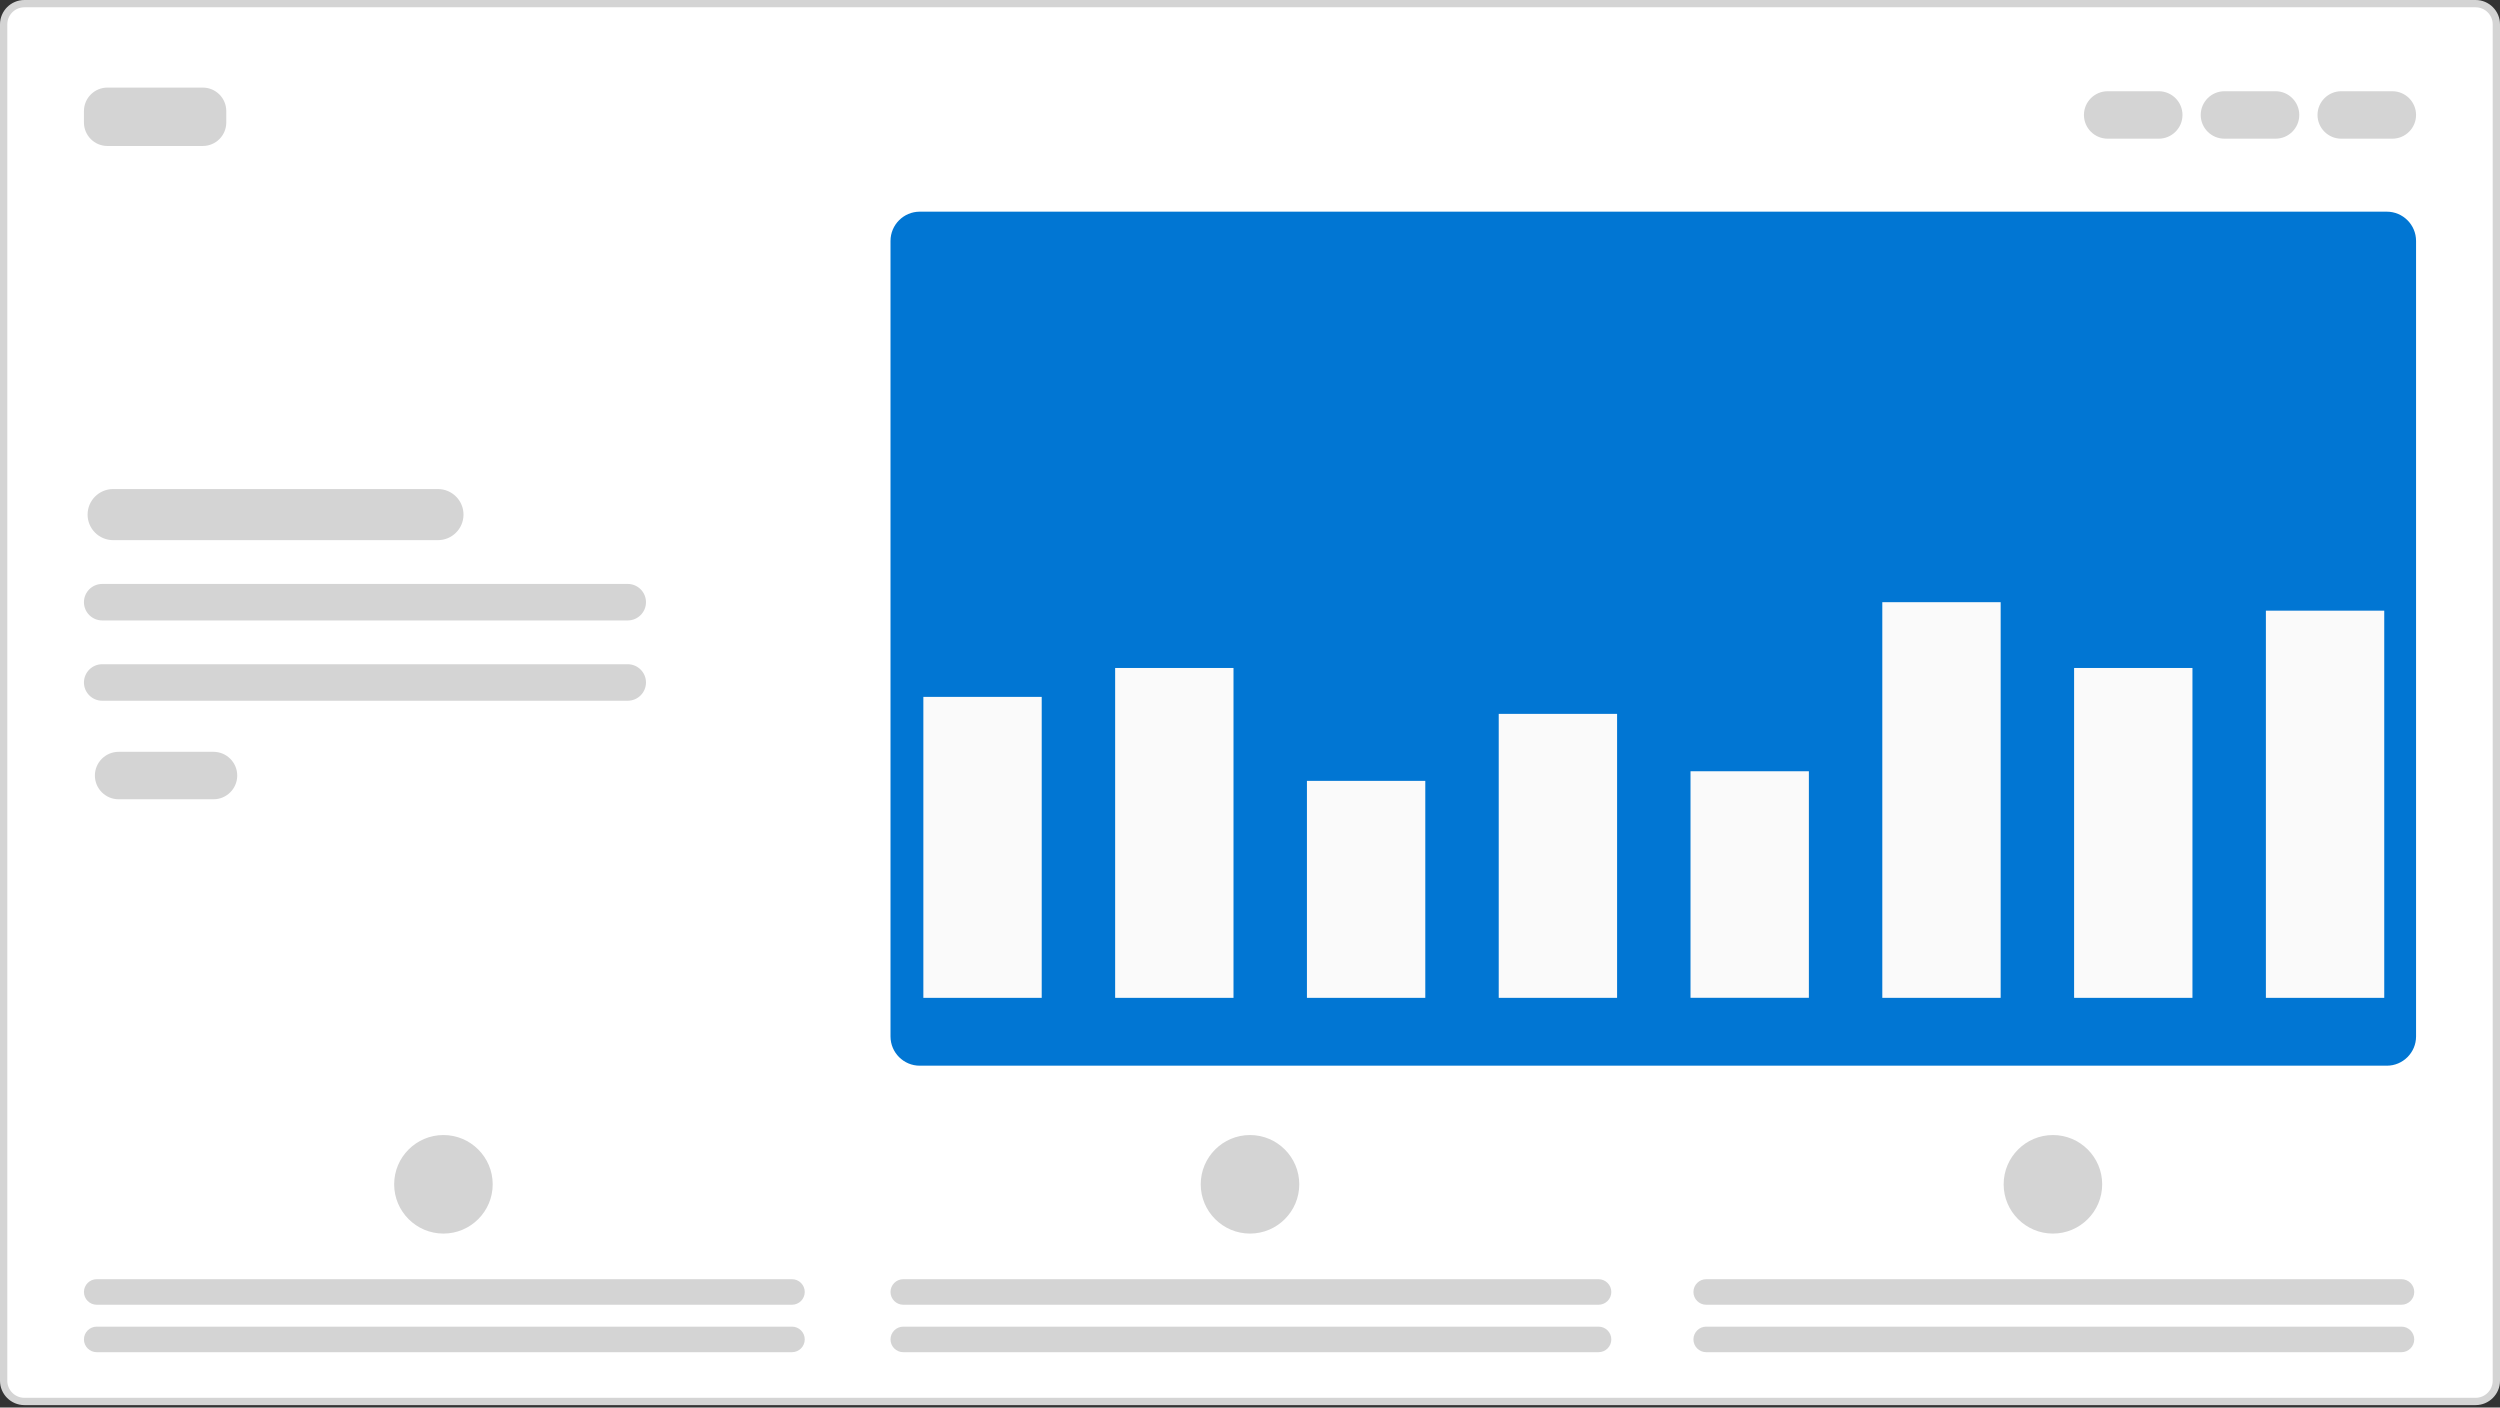
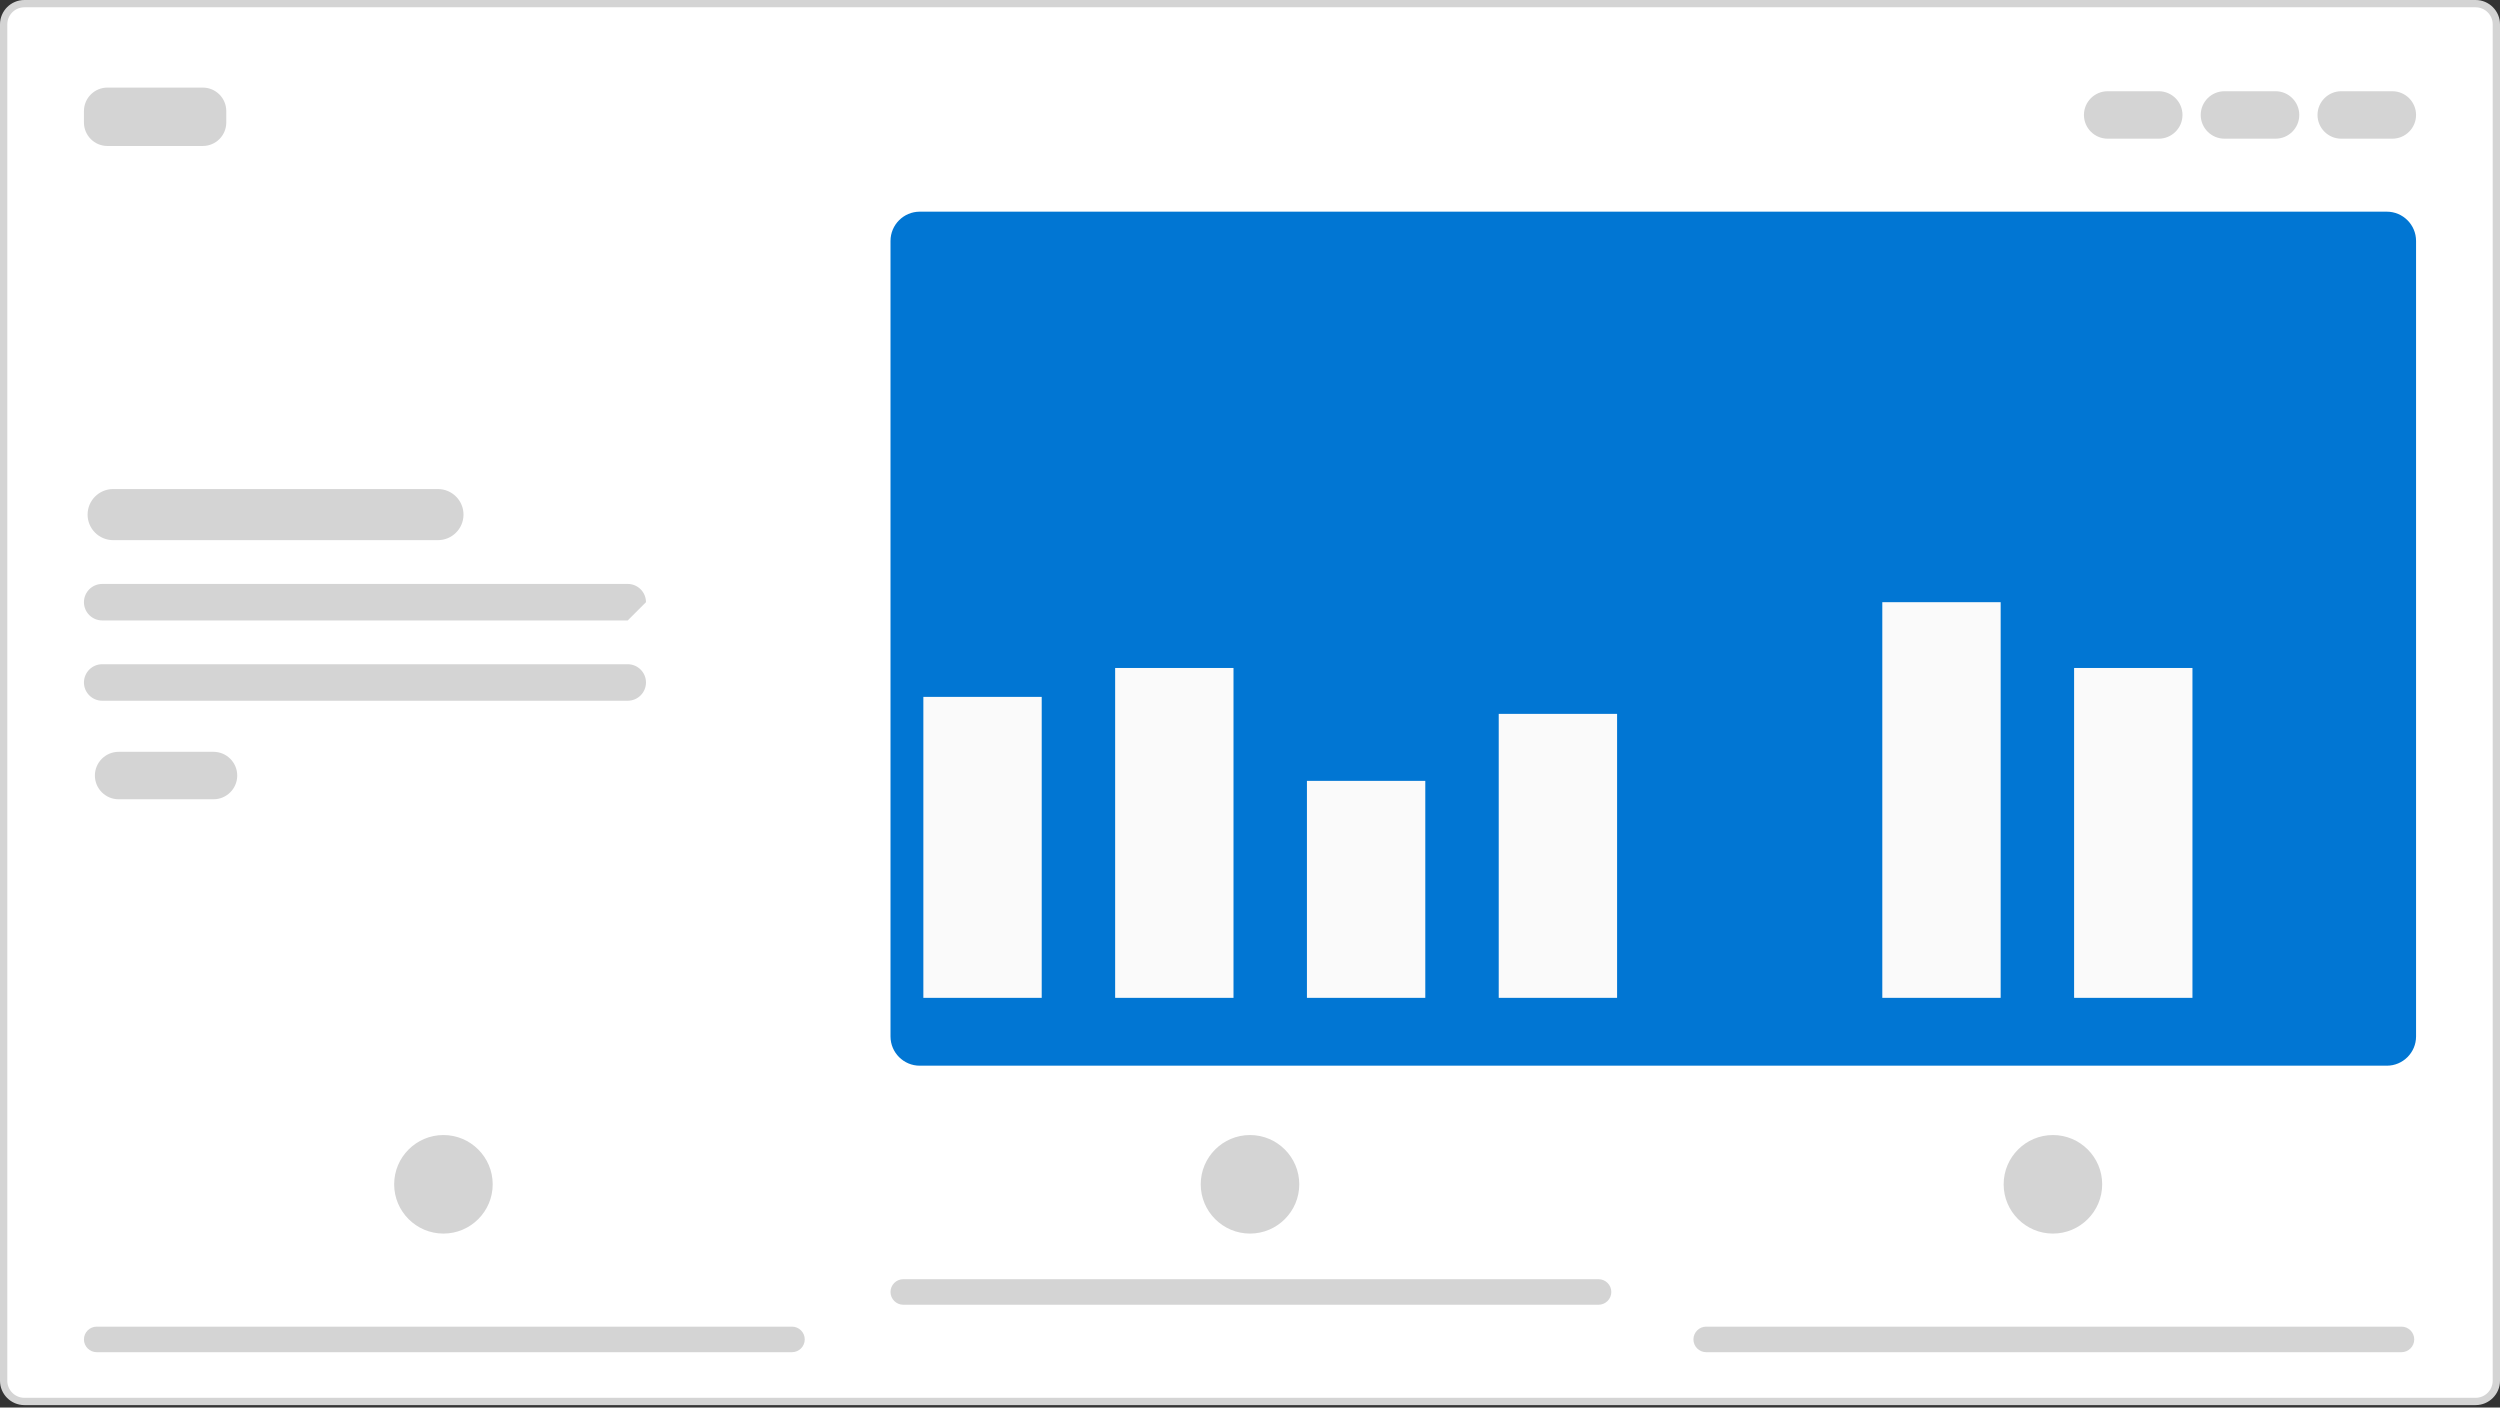
<svg xmlns="http://www.w3.org/2000/svg" width="611" height="344" viewBox="0 0 611 344" fill="none">
  <rect x="0" y="0" width="611" height="344" fill="#333333" stroke="none" />
  <g clip-path="url(#clip0_306_5389)">
    <path d="M605.039 342.516H5.961C3.166 342.516 0.892 340.243 0.892 337.448V5.96C0.892 3.165 3.166 0.892 5.961 0.892H605.039C607.835 0.892 610.108 3.165 610.108 5.96V337.448C610.108 340.243 607.835 342.516 605.039 342.516Z" fill="white" />
    <path d="M605.039 342.516H5.961C3.166 342.516 0.892 340.243 0.892 337.448V5.96C0.892 3.165 3.166 0.892 5.961 0.892H605.039C607.835 0.892 610.108 3.165 610.108 5.96V337.448C610.108 340.243 607.835 342.516 605.039 342.516Z" stroke="#D4D4D4" stroke-width="1.784" stroke-miterlimit="10" />
    <path d="M49.565 35.679H26.252C23.088 35.679 20.515 33.106 20.515 29.942V27.144C20.515 23.98 23.088 21.407 26.252 21.407H49.565C52.729 21.407 55.302 23.98 55.302 27.144V29.942C55.302 33.106 52.729 35.679 49.565 35.679Z" fill="#D4D4D4" />
    <path d="M527.601 33.894H515.113C511.916 33.894 509.315 31.293 509.315 28.097C509.315 24.9 511.916 22.299 515.113 22.299H527.601C530.798 22.299 533.399 24.9 533.399 28.097C533.399 31.293 530.798 33.894 527.601 33.894Z" fill="#D4D4D4" />
    <path d="M556.144 33.894H543.656C540.459 33.894 537.858 31.293 537.858 28.097C537.858 24.9 540.459 22.299 543.656 22.299H556.144C559.341 22.299 561.942 24.9 561.942 28.097C561.942 31.293 559.341 33.894 556.144 33.894Z" fill="#D4D4D4" />
    <path d="M584.687 33.894H572.199C569.002 33.894 566.401 31.293 566.401 28.097C566.401 24.9 569.002 22.299 572.199 22.299H584.687C587.884 22.299 590.485 24.9 590.485 28.097C590.485 31.293 587.884 33.894 584.687 33.894Z" fill="#D4D4D4" />
    <path d="M583.338 260.456H224.787C220.846 260.456 217.641 257.25 217.641 253.309V58.881C217.641 54.94 220.846 51.734 224.787 51.734H583.338C587.279 51.734 590.485 54.94 590.485 58.881V253.309C590.485 257.25 587.279 260.456 583.338 260.456Z" fill="#0176D3" />
    <path d="M107.036 132.012H27.651C24.209 132.012 21.407 129.211 21.407 125.768C21.407 122.326 24.209 119.524 27.651 119.524H107.036C110.479 119.524 113.28 122.326 113.28 125.768C113.28 129.211 110.479 132.012 107.036 132.012Z" fill="#D4D4D4" />
-     <path d="M153.419 151.635H24.975C22.516 151.635 20.515 149.634 20.515 147.175C20.515 144.716 22.516 142.715 24.975 142.715H153.419C155.878 142.715 157.879 144.716 157.879 147.175C157.879 149.634 155.878 151.635 153.419 151.635Z" fill="#D4D4D4" />
+     <path d="M153.419 151.635H24.975C22.516 151.635 20.515 149.634 20.515 147.175C20.515 144.716 22.516 142.715 24.975 142.715H153.419C155.878 142.715 157.879 144.716 157.879 147.175Z" fill="#D4D4D4" />
    <path d="M153.419 171.259H24.975C22.516 171.259 20.515 169.258 20.515 166.799C20.515 164.34 22.516 162.339 24.975 162.339H153.419C155.878 162.339 157.879 164.34 157.879 166.799C157.879 169.258 155.878 171.259 153.419 171.259Z" fill="#D4D4D4" />
    <path d="M108.374 301.487C101.734 301.487 96.333 296.085 96.333 289.445C96.333 282.805 101.734 277.403 108.374 277.403C115.015 277.403 120.416 282.805 120.416 289.445C120.416 296.085 115.015 301.487 108.374 301.487Z" fill="#D4D4D4" />
-     <path d="M193.558 318.88H23.637C21.916 318.88 20.515 317.479 20.515 315.758C20.515 314.036 21.916 312.636 23.637 312.636H193.558C195.279 312.636 196.68 314.036 196.68 315.758C196.68 317.479 195.279 318.88 193.558 318.88Z" fill="#D4D4D4" />
    <path d="M193.558 330.475H23.637C21.916 330.475 20.515 329.075 20.515 327.353C20.515 325.632 21.916 324.231 23.637 324.231H193.558C195.279 324.231 196.68 325.632 196.68 327.353C196.68 329.075 195.279 330.475 193.558 330.475Z" fill="#D4D4D4" />
    <path d="M305.5 301.487C298.86 301.487 293.458 296.085 293.458 289.445C293.458 282.805 298.86 277.403 305.5 277.403C312.14 277.403 317.542 282.805 317.542 289.445C317.542 296.085 312.14 301.487 305.5 301.487Z" fill="#D4D4D4" />
    <path d="M390.683 318.88H220.763C219.042 318.88 217.641 317.479 217.641 315.758C217.641 314.036 219.042 312.636 220.763 312.636H390.683C392.404 312.636 393.805 314.036 393.805 315.758C393.805 317.479 392.404 318.88 390.683 318.88Z" fill="#D4D4D4" />
-     <path d="M390.683 330.475H220.763C219.042 330.475 217.641 329.075 217.641 327.353C217.641 325.632 219.042 324.231 220.763 324.231H390.683C392.404 324.231 393.805 325.632 393.805 327.353C393.805 329.075 392.404 330.475 390.683 330.475Z" fill="#D4D4D4" />
    <path d="M501.734 301.487C495.093 301.487 489.692 296.085 489.692 289.445C489.692 282.805 495.093 277.403 501.734 277.403C508.374 277.403 513.775 282.805 513.775 289.445C513.775 296.085 508.374 301.487 501.734 301.487Z" fill="#D4D4D4" />
-     <path d="M586.917 318.88H416.996C415.275 318.88 413.875 317.479 413.875 315.758C413.875 314.036 415.275 312.636 416.996 312.636H586.917C588.638 312.636 590.039 314.036 590.039 315.758C590.039 317.479 588.638 318.88 586.917 318.88Z" fill="#D4D4D4" />
    <path d="M586.917 330.475H416.996C415.275 330.475 413.875 329.075 413.875 327.353C413.875 325.632 415.275 324.231 416.996 324.231H586.917C588.638 324.231 590.039 325.632 590.039 327.353C590.039 329.075 588.638 330.475 586.917 330.475Z" fill="#D4D4D4" />
    <path d="M52.18 195.342H28.989C25.792 195.342 23.191 192.741 23.191 189.544C23.191 186.347 25.792 183.746 28.989 183.746H52.18C55.377 183.746 57.978 186.347 57.978 189.544C57.978 192.741 55.377 195.342 52.18 195.342Z" fill="#D4D4D4" />
    <path d="M254.594 170.318H225.669V243.874H254.594V170.318Z" fill="#FAFAFA" />
    <path d="M301.468 163.254H272.542V243.874H301.468V163.254Z" fill="#FAFAFA" />
    <path d="M348.341 190.845H319.416V243.874H348.341V190.845Z" fill="#FAFAFA" />
    <path d="M395.215 174.471H366.29V243.873H395.215V174.471Z" fill="#FAFAFA" />
-     <path d="M442.088 188.494H413.163V243.861H442.088V188.494Z" fill="#FAFAFA" />
    <path d="M488.961 147.175H460.036V243.873H488.961V147.175Z" fill="#FAFAFA" />
    <path d="M535.835 163.254H506.91V243.874H535.835V163.254Z" fill="#FAFAFA" />
-     <path d="M582.709 149.246H553.783V243.874H582.709V149.246Z" fill="#FAFAFA" />
  </g>
  <defs>
    <clipPath id="clip0_306_5389">
      <rect width="611" height="343.409" fill="white" />
    </clipPath>
  </defs>
</svg>